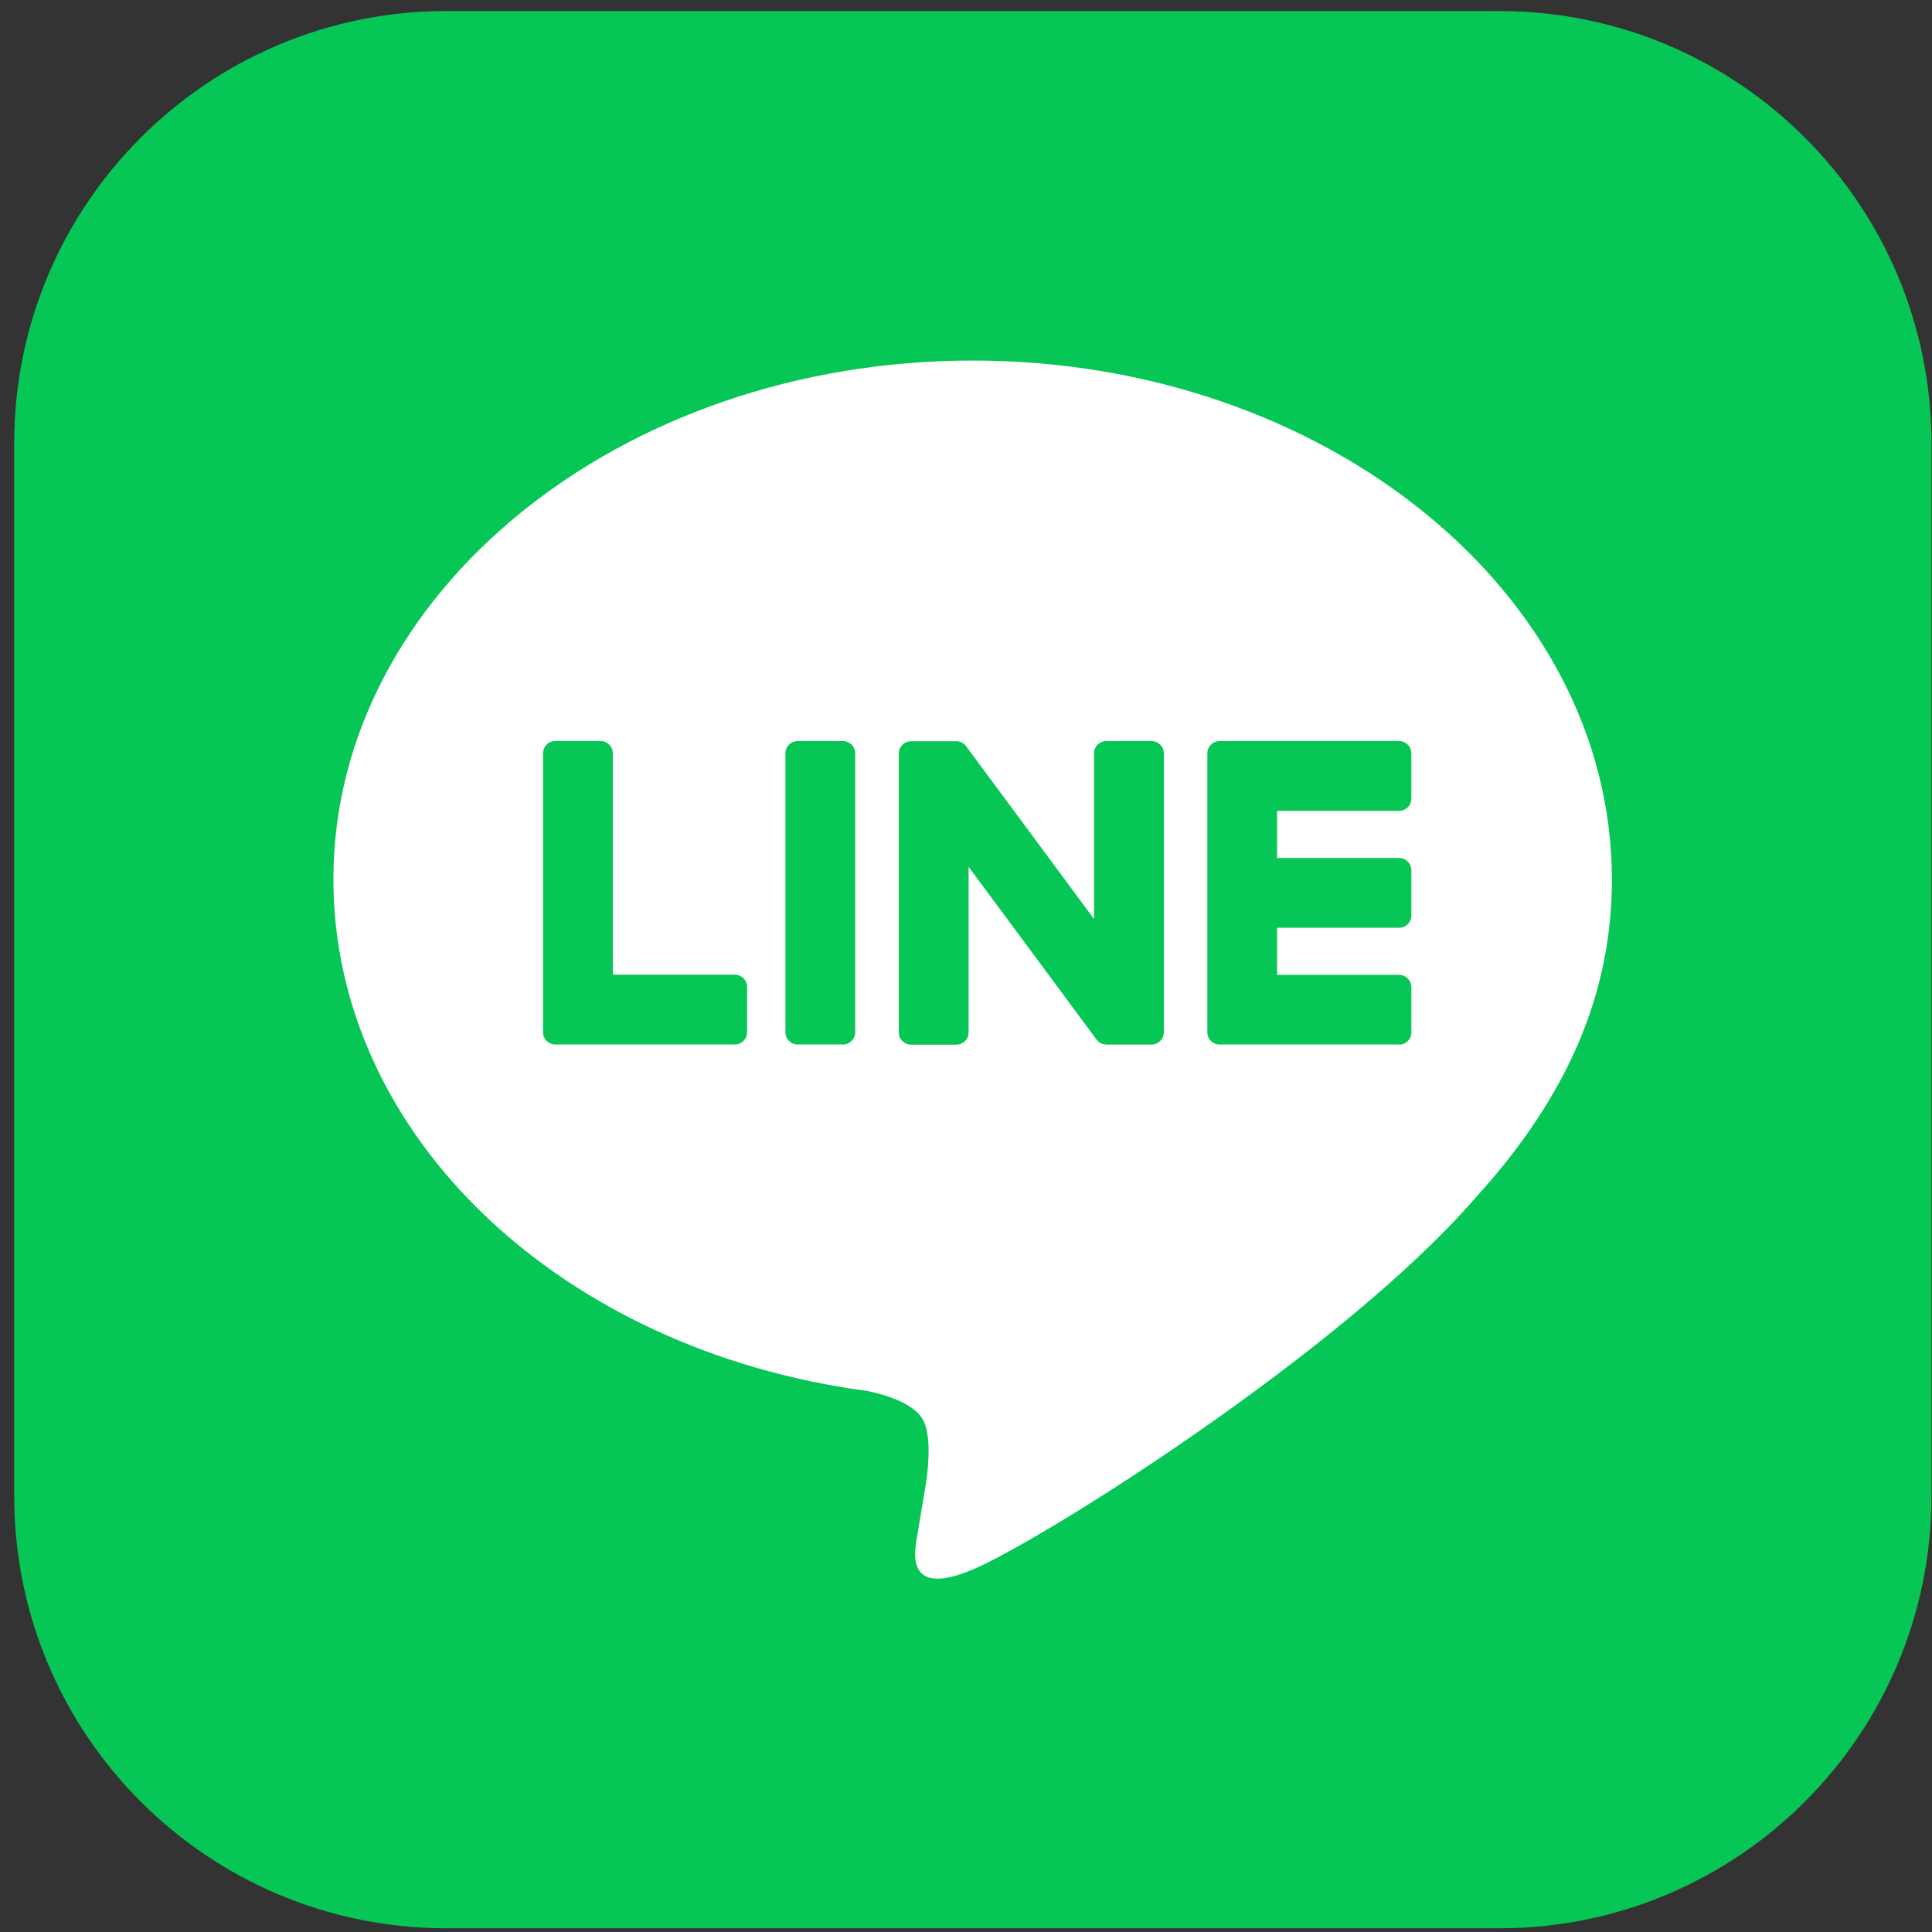
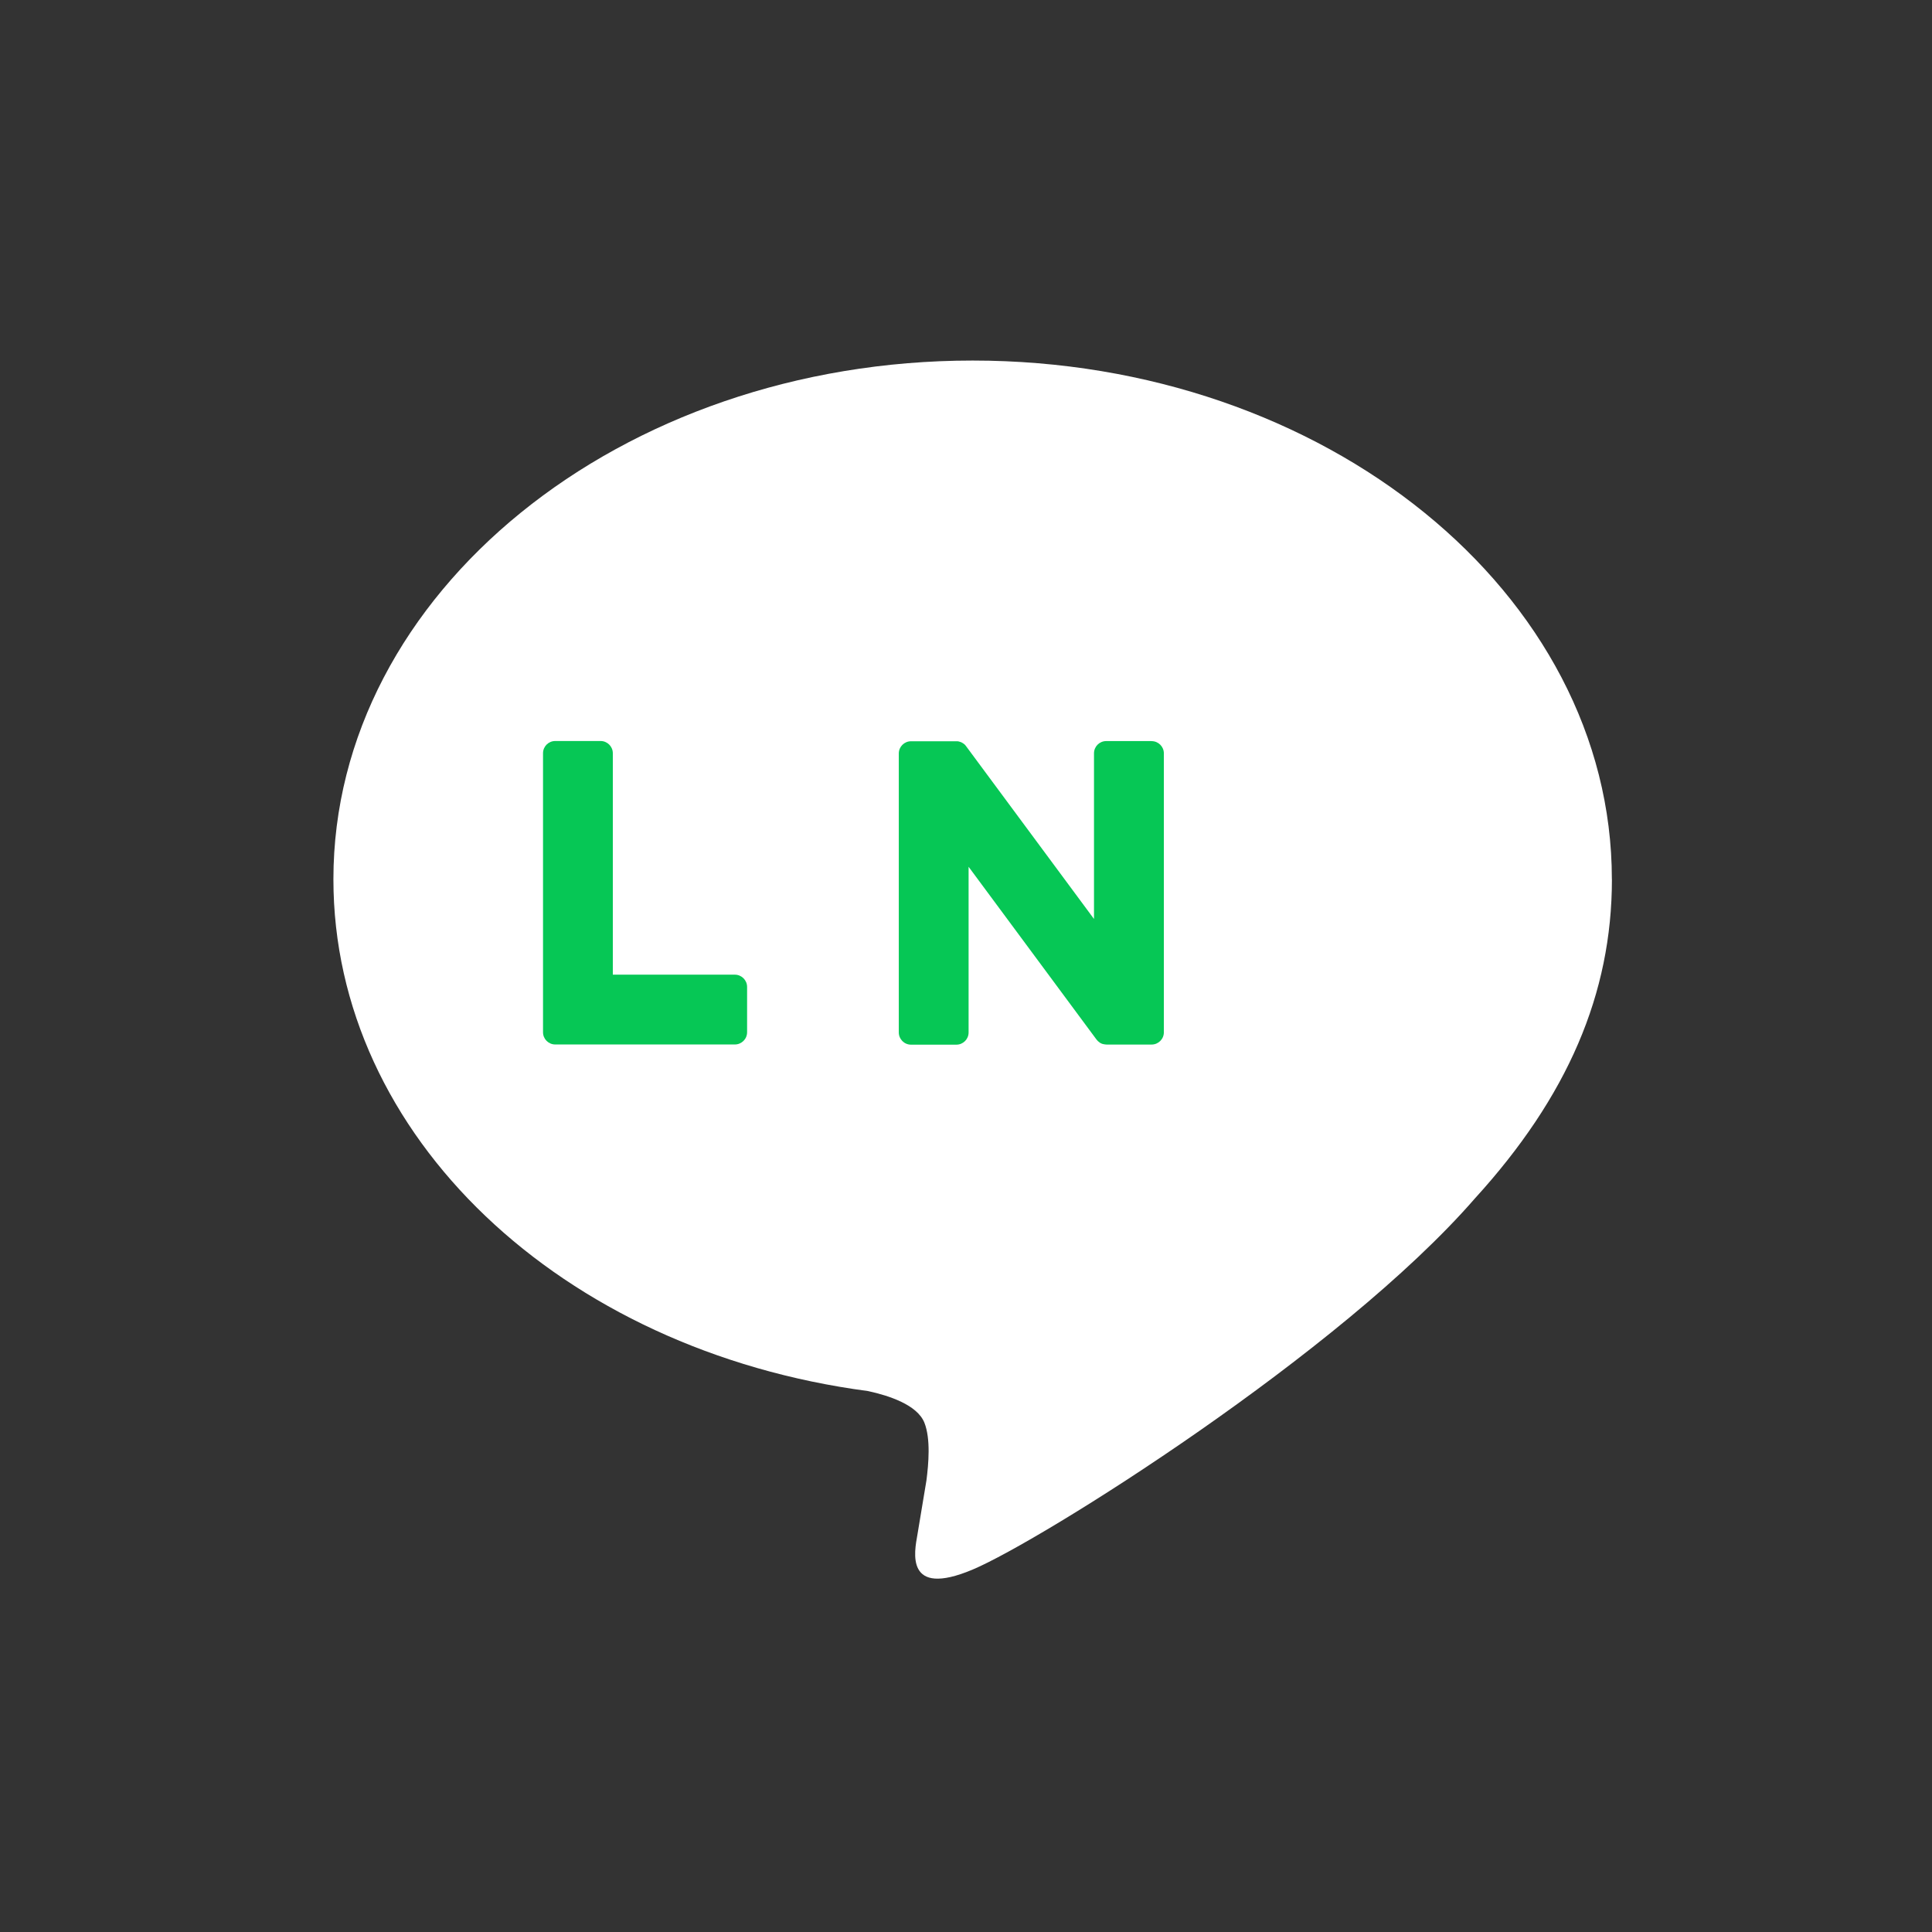
<svg xmlns="http://www.w3.org/2000/svg" width="131" height="131" viewBox="0 0 131 131" fill="none">
  <rect x="0" y="0" width="131" height="131" fill="#333333" stroke="none" />
-   <path d="M101.656 0.748H30.27C14.084 0.748 0.963 13.869 0.963 30.055V101.441C0.963 117.627 14.084 130.748 30.27 130.748H101.656C117.842 130.748 130.963 117.627 130.963 101.441V30.055C130.963 13.869 117.842 0.748 101.656 0.748Z" fill="#06C755" />
  <path d="M109.293 59.62C109.293 40.226 89.85 24.447 65.95 24.447C42.05 24.447 22.607 40.226 22.607 59.62C22.607 77.008 38.029 91.568 58.857 94.322C60.267 94.627 62.188 95.253 62.676 96.459C63.115 97.556 62.96 99.27 62.818 100.379C62.818 100.379 62.31 103.439 62.201 104.089C62.01 105.185 61.331 108.374 65.954 106.424C70.582 104.474 90.914 91.726 100.006 81.261C106.287 74.371 109.297 67.384 109.297 59.62H109.293Z" fill="white" />
-   <path d="M94.869 70.822H82.694C82.235 70.822 81.865 70.452 81.865 69.993V69.981V51.098V51.078C81.865 50.619 82.235 50.249 82.694 50.249H94.869C95.324 50.249 95.698 50.623 95.698 51.078V54.153C95.698 54.612 95.328 54.982 94.869 54.982H86.594V58.175H94.869C95.324 58.175 95.698 58.549 95.698 59.004V62.079C95.698 62.538 95.328 62.908 94.869 62.908H86.594V66.101H94.869C95.324 66.101 95.698 66.475 95.698 66.93V70.005C95.698 70.464 95.328 70.834 94.869 70.834V70.822Z" fill="#06C755" />
-   <path d="M49.828 70.821C50.283 70.821 50.657 70.451 50.657 69.992V66.917C50.657 66.462 50.283 66.088 49.828 66.088H41.553V51.073C41.553 50.618 41.179 50.244 40.724 50.244H37.649C37.19 50.244 36.82 50.614 36.82 51.073V69.976V69.992C36.82 70.451 37.19 70.821 37.649 70.821H49.824H49.828Z" fill="#06C755" />
-   <path d="M57.158 50.249H54.087C53.629 50.249 53.258 50.62 53.258 51.078V69.993C53.258 70.451 53.629 70.822 54.087 70.822H57.158C57.615 70.822 57.987 70.451 57.987 69.993V51.078C57.987 50.62 57.615 50.249 57.158 50.249Z" fill="#06C755" />
+   <path d="M49.828 70.821C50.283 70.821 50.657 70.451 50.657 69.992V66.917C50.657 66.462 50.283 66.088 49.828 66.088H41.553V51.073C41.553 50.618 41.179 50.244 40.724 50.244H37.649C37.19 50.244 36.82 50.614 36.82 51.073V69.976V69.992C36.82 70.451 37.19 70.821 37.649 70.821H49.828Z" fill="#06C755" />
  <path d="M78.083 50.249H75.008C74.549 50.249 74.179 50.619 74.179 51.078V62.311L65.526 50.623C65.505 50.594 65.481 50.566 65.461 50.538C65.461 50.538 65.461 50.538 65.457 50.533C65.441 50.517 65.424 50.497 65.408 50.481C65.404 50.477 65.396 50.472 65.392 50.468C65.376 50.456 65.363 50.444 65.347 50.432C65.339 50.428 65.331 50.42 65.323 50.416C65.311 50.403 65.294 50.395 65.278 50.387C65.27 50.383 65.262 50.375 65.254 50.371C65.237 50.363 65.225 50.355 65.209 50.346C65.201 50.343 65.193 50.338 65.185 50.334C65.168 50.326 65.152 50.318 65.136 50.314C65.128 50.314 65.12 50.306 65.107 50.306C65.091 50.302 65.075 50.294 65.059 50.29C65.05 50.29 65.038 50.286 65.03 50.282C65.014 50.282 64.998 50.273 64.981 50.269C64.969 50.269 64.957 50.269 64.945 50.265C64.929 50.265 64.916 50.261 64.9 50.261C64.884 50.261 64.872 50.261 64.856 50.261C64.847 50.261 64.835 50.261 64.827 50.261H61.772C61.317 50.261 60.943 50.631 60.943 51.09V70.005C60.943 70.46 61.313 70.834 61.772 70.834H64.847C65.306 70.834 65.676 70.464 65.676 70.005V58.772L74.341 70.476C74.402 70.561 74.476 70.631 74.557 70.683C74.557 70.683 74.565 70.688 74.565 70.692C74.581 70.704 74.597 70.712 74.618 70.724C74.626 70.728 74.634 70.732 74.642 70.736C74.654 70.744 74.671 70.748 74.683 70.757C74.695 70.765 74.711 70.769 74.723 70.773C74.731 70.773 74.74 70.781 74.748 70.781C74.768 70.789 74.784 70.793 74.805 70.797C74.805 70.797 74.813 70.797 74.817 70.797C74.886 70.813 74.959 70.826 75.032 70.826H78.087C78.542 70.826 78.916 70.456 78.916 69.997V51.082C78.916 50.627 78.546 50.253 78.087 50.253L78.083 50.249Z" fill="#06C755" />
</svg>